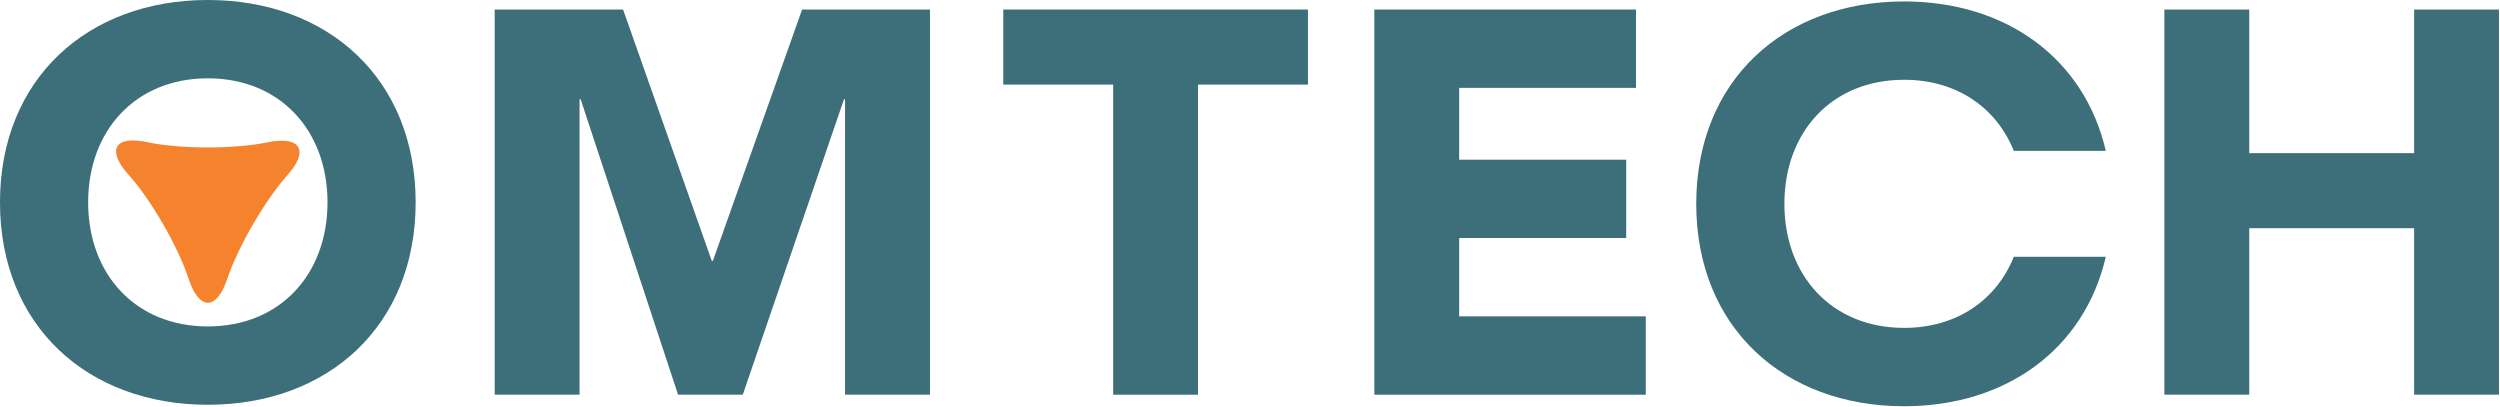
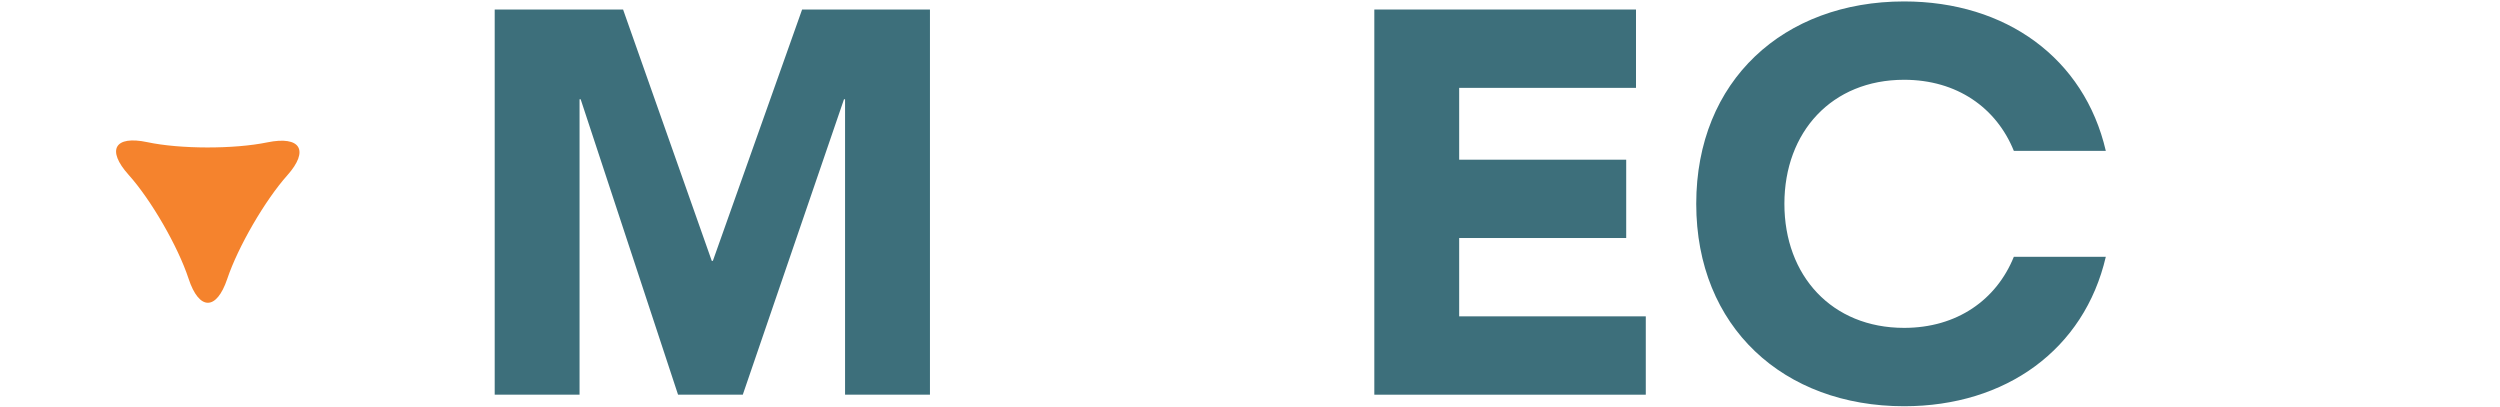
<svg xmlns="http://www.w3.org/2000/svg" xmlns:ns1="http://www.serif.com/" width="100%" height="100%" viewBox="0 0 448 73" version="1.1" xml:space="preserve" style="fill-rule:evenodd;clip-rule:evenodd;stroke-linejoin:round;stroke-miterlimit:2;">
  <rect id="Artboard1" x="0" y="0" width="447.815" height="72.793" style="fill:none;" />
  <clipPath id="_clip1">
    <rect id="Artboard11" ns1:id="Artboard1" x="0" y="0" width="447.815" height="72.793" />
  </clipPath>
  <g clip-path="url(#_clip1)">
    <g transform="matrix(4.167,0,0,4.167,37.242,14.037)">
-       <path d="M0,10.669C3.112,10.669 5.147,8.422 5.147,5.334C5.147,2.247 3.112,-0 0,-0C-3.112,-0 -5.147,2.247 -5.147,5.334C-5.147,8.422 -3.112,10.669 0,10.669M0,-3.369C5.171,-3.369 8.938,0.023 8.938,5.334C8.938,10.646 5.171,14.038 0,14.038C-5.171,14.038 -8.938,10.646 -8.938,5.334C-8.938,0.023 -5.171,-3.369 0,-3.369" style="fill:rgb(61,111,123);fill-rule:nonzero;" />
-     </g>
+       </g>
    <g transform="matrix(4.167,0,0,4.167,88.65,70.729)">
      <path d="M0,-16.564L5.521,-16.564L9.335,-5.755L9.382,-5.755L13.22,-16.564L18.718,-16.564L18.718,0L15.067,0L15.067,-12.704L15.021,-12.704L10.669,0L7.885,0L3.697,-12.704L3.649,-12.704L3.649,0L0,0L0,-16.564Z" style="fill:rgb(61,111,123);fill-rule:nonzero;" />
    </g>
    <g transform="matrix(4.167,0,0,4.167,199.478,57.277)">
-       <path d="M0,-10.107L-4.726,-10.107L-4.726,-13.336L8.377,-13.336L8.377,-10.107L3.649,-10.107L3.649,3.229L0,3.229L0,-10.107Z" style="fill:rgb(61,111,123);fill-rule:nonzero;" />
-     </g>
+       </g>
    <g transform="matrix(4.167,0,0,4.167,246.279,70.729)">
      <path d="M0,-16.564L11.253,-16.564L11.253,-13.195L3.649,-13.195L3.649,-10.106L10.832,-10.106L10.832,-6.738L3.649,-6.738L3.649,-3.369L11.674,-3.369L11.674,0L0,0L0,-16.564Z" style="fill:rgb(61,111,123);fill-rule:nonzero;" />
    </g>
    <g transform="matrix(4.167,0,0,4.167,387.856,70.729)">
-       <path d="M0,-16.564L3.65,-16.564L3.65,-10.387L10.74,-10.387L10.74,-16.564L14.39,-16.564L14.39,0L10.74,0L10.74,-7.159L3.65,-7.159L3.65,0L0,0L0,-16.564Z" style="fill:rgb(61,111,123);fill-rule:nonzero;" />
-     </g>
+       </g>
    <g transform="matrix(4.167,0,0,4.167,33.787,30.01)">
      <path d="M0,4.779C0.453,6.16 1.202,6.166 1.664,4.792C2.125,3.418 3.286,1.415 4.245,0.34C5.203,-0.735 4.816,-1.373 3.385,-1.079C1.955,-0.784 -0.366,-0.788 -1.772,-1.088C-3.18,-1.387 -3.54,-0.755 -2.576,0.318C-1.612,1.39 -0.453,3.399 0,4.779" style="fill:rgb(245,131,45);fill-rule:nonzero;" />
    </g>
    <g transform="matrix(4.167,0,0,4.167,360.879,27.035)">
      <path d="M0,4.556C-0.75,6.409 -2.445,7.612 -4.72,7.612C-7.831,7.612 -9.867,5.366 -9.867,2.277C-9.867,-0.811 -7.831,-3.057 -4.72,-3.057C-2.445,-3.057 -0.75,-1.853 0,-0.001L3.955,-0.001C3.03,-3.981 -0.335,-6.426 -4.72,-6.426C-9.89,-6.426 -13.658,-3.033 -13.658,2.277C-13.658,7.589 -9.89,10.982 -4.72,10.982C-0.335,10.982 3.03,8.536 3.955,4.556L0,4.556Z" style="fill:rgb(61,111,123);fill-rule:nonzero;" />
    </g>
  </g>
</svg>